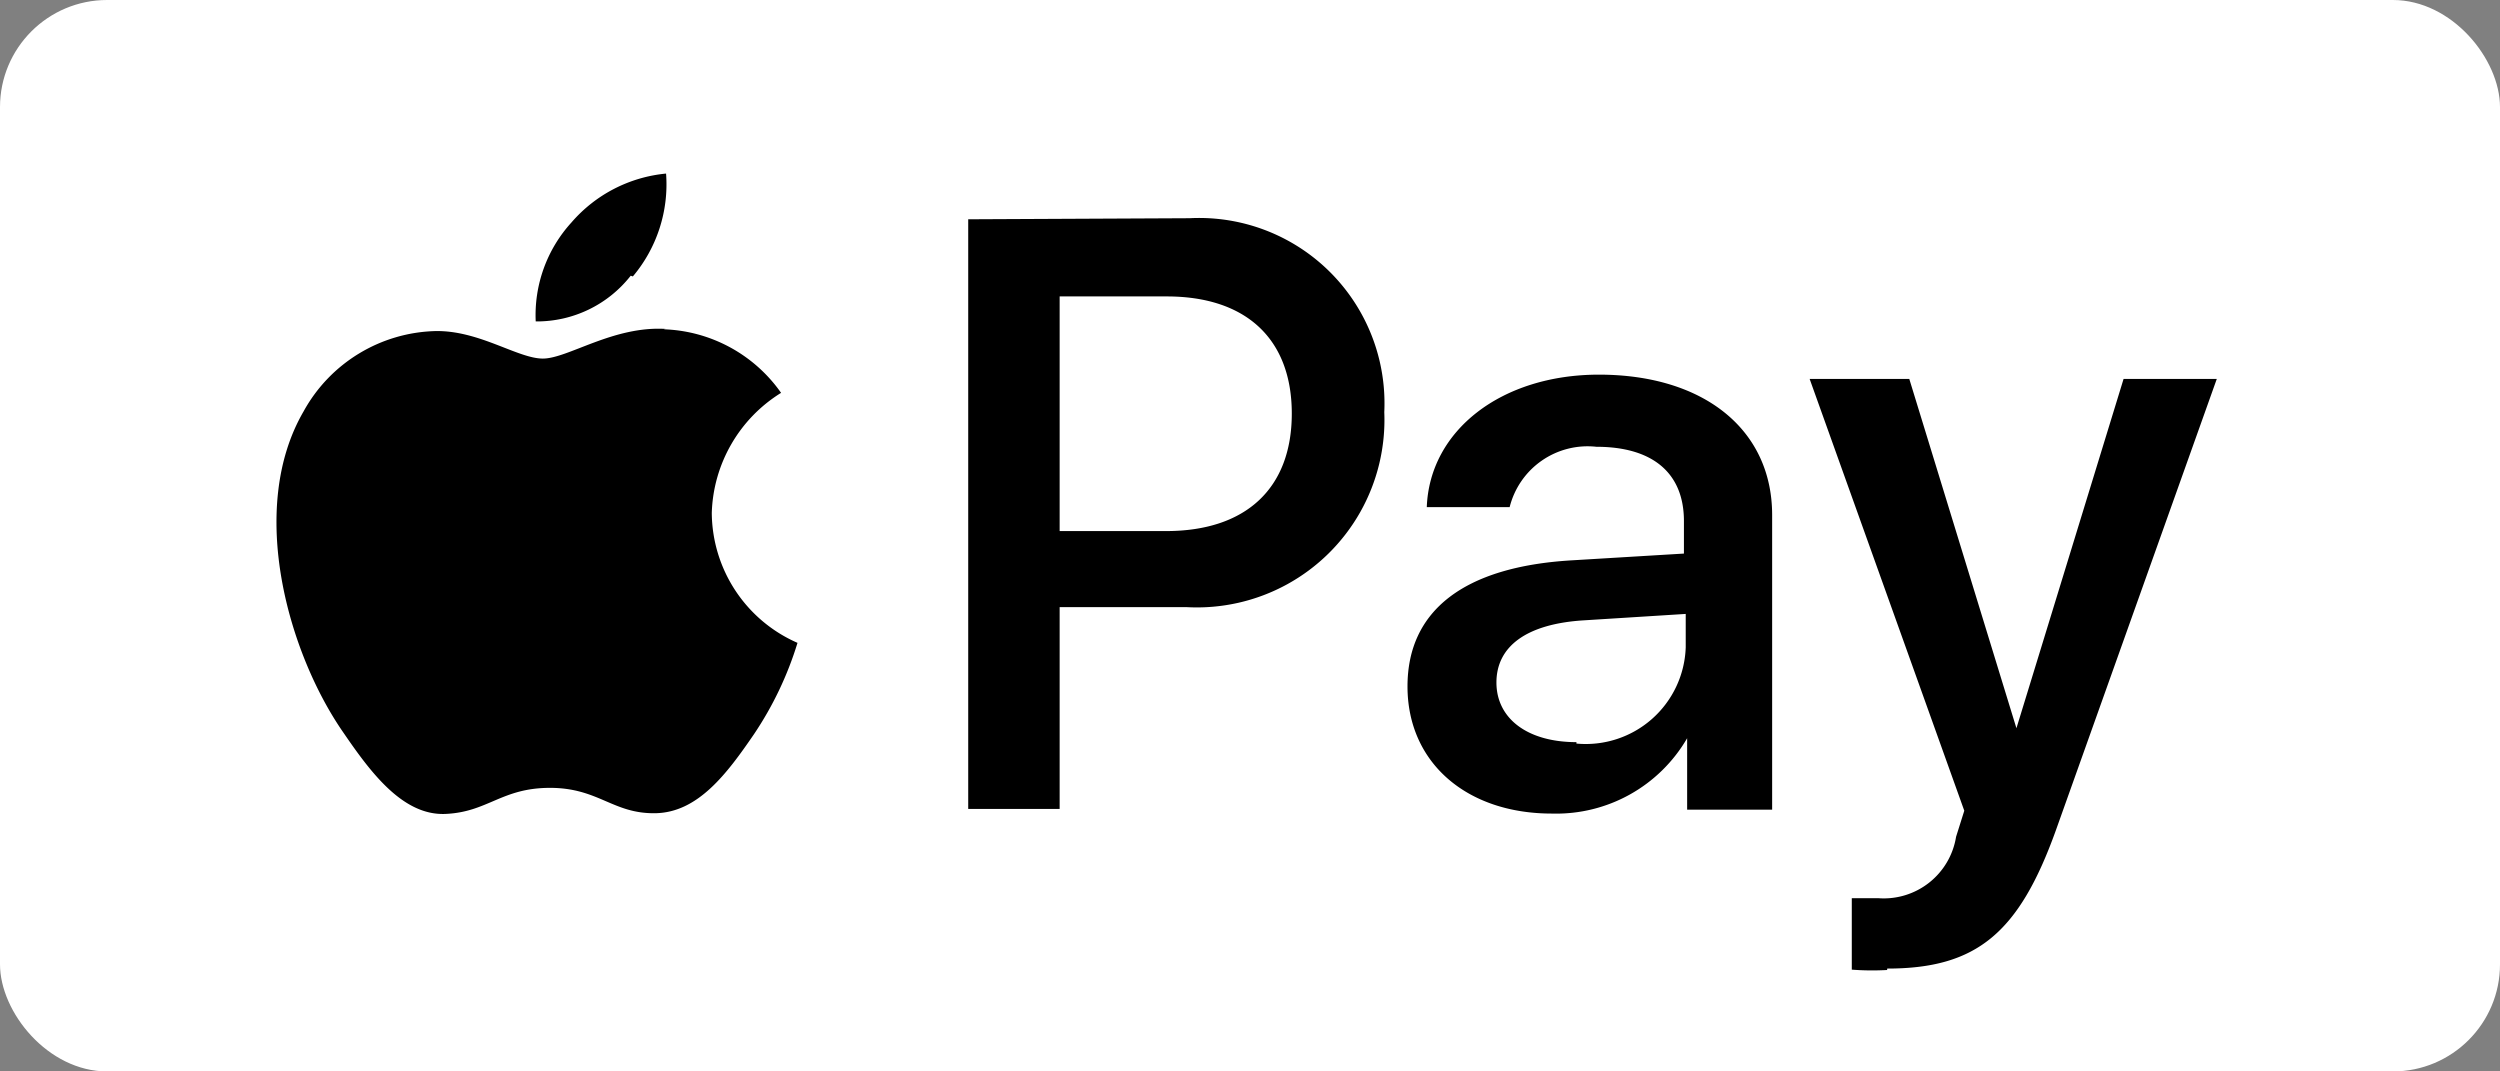
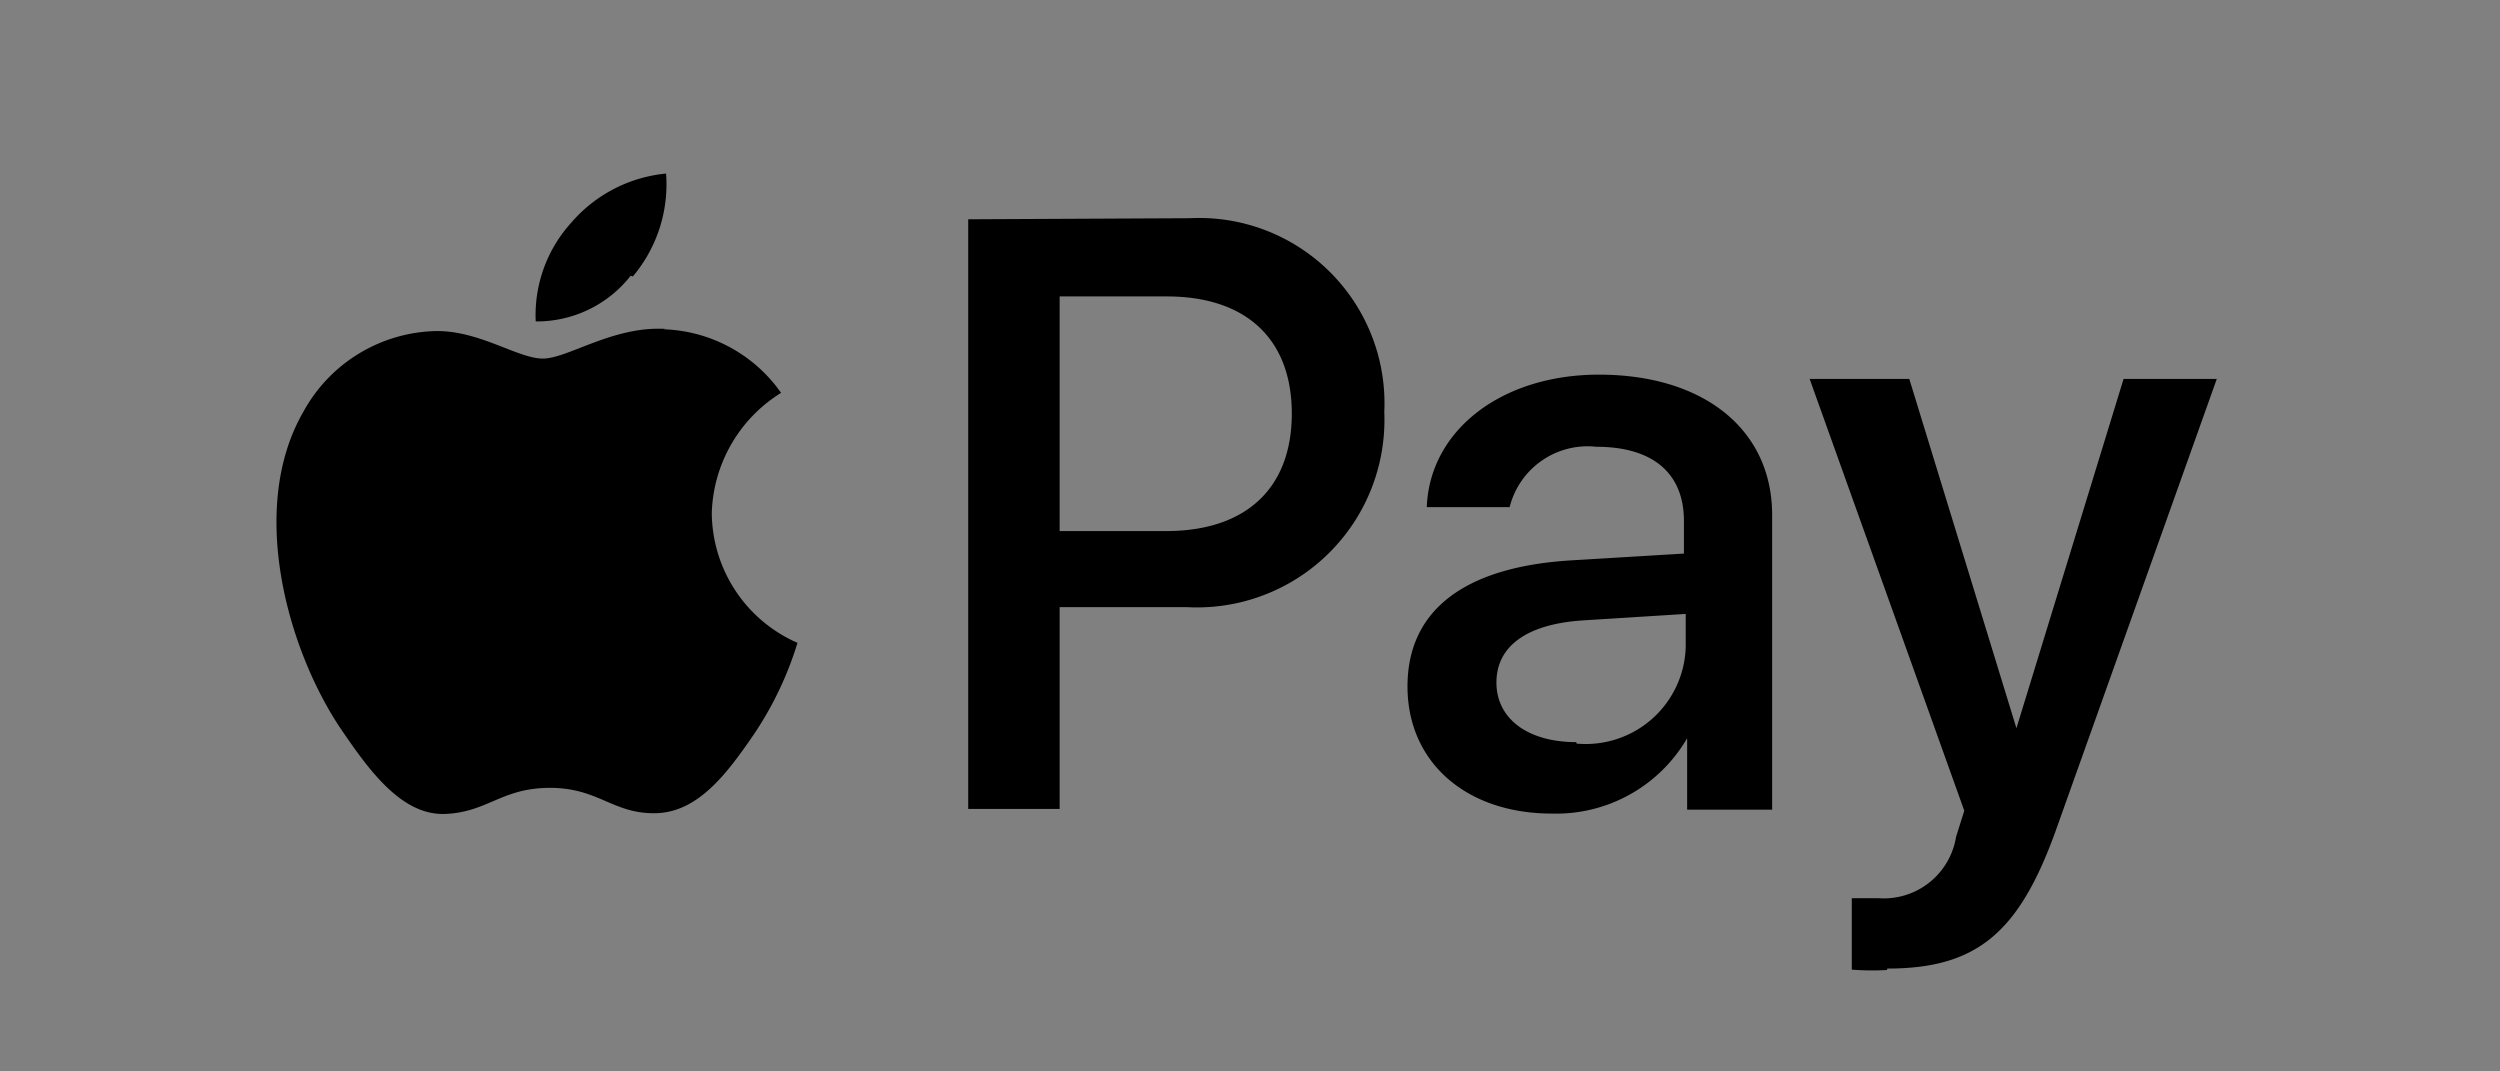
<svg xmlns="http://www.w3.org/2000/svg" height="30" viewBox="0 0 70 30" width="70">
  <rect x="0" y="0" width="70" height="30" fill="#808080" stroke="none" />
-   <rect fill="#fff" height="30" rx="3" width="70" />
  <path fill="#000" d="m17.66 7.72a3.34 3.34 0 0 1 -2.66 1.28 3.85 3.85 0 0 1 1-2.77 4 4 0 0 1 2.65-1.37 4 4 0 0 1 -.93 2.88m.92 1.47c-1.47-.09-2.74.83-3.44.83s-1.78-.79-3-.77a4.34 4.34 0 0 0 -3.7 2.25c-1.59 2.74-.42 6.79 1.12 9 .76 1.11 1.66 2.32 2.85 2.27s1.57-.73 2.93-.73 1.76.73 2.95.71 2-1.1 2.76-2.21a9.63 9.63 0 0 0 1.22-2.56 4 4 0 0 1 -2.4-3.64 4.1 4.1 0 0 1 1.94-3.36 4.18 4.18 0 0 0 -3.29-1.78m8.53-3.08v16.51h2.56v-5.65h3.56a5.25 5.25 0 0 0 5.53-5.46 5.19 5.19 0 0 0 -5.45-5.43zm2.56 2.16h3c2.22 0 3.5 1.19 3.5 3.28s-1.28 3.29-3.52 3.29h-2.98zm13.78 14.48a4.24 4.24 0 0 0 3.79-2.11v2h2.38v-8.25c0-2.39-1.91-3.93-4.85-3.93-2.73 0-4.74 1.56-4.82 3.71h2.32a2.25 2.25 0 0 1 2.43-1.69c1.57 0 2.45.73 2.45 2.08v.91l-3.15.19c-3 .18-4.59 1.4-4.59 3.53s1.65 3.56 4.04 3.56zm.69-2c-1.37 0-2.24-.66-2.24-1.67s.84-1.64 2.44-1.74l2.86-.18v.94a2.8 2.8 0 0 1 -3.06 2.69zm8.7 6.34c2.51 0 3.69-1 4.72-3.86l4.51-12.65h-2.61l-3 9.78-3-9.78h-2.79l4.33 12.09-.23.73a2.05 2.05 0 0 1 -2.17 1.72c-.2 0-.59 0-.75 0v2a7.37 7.37 0 0 0 .99.01z" />
</svg>